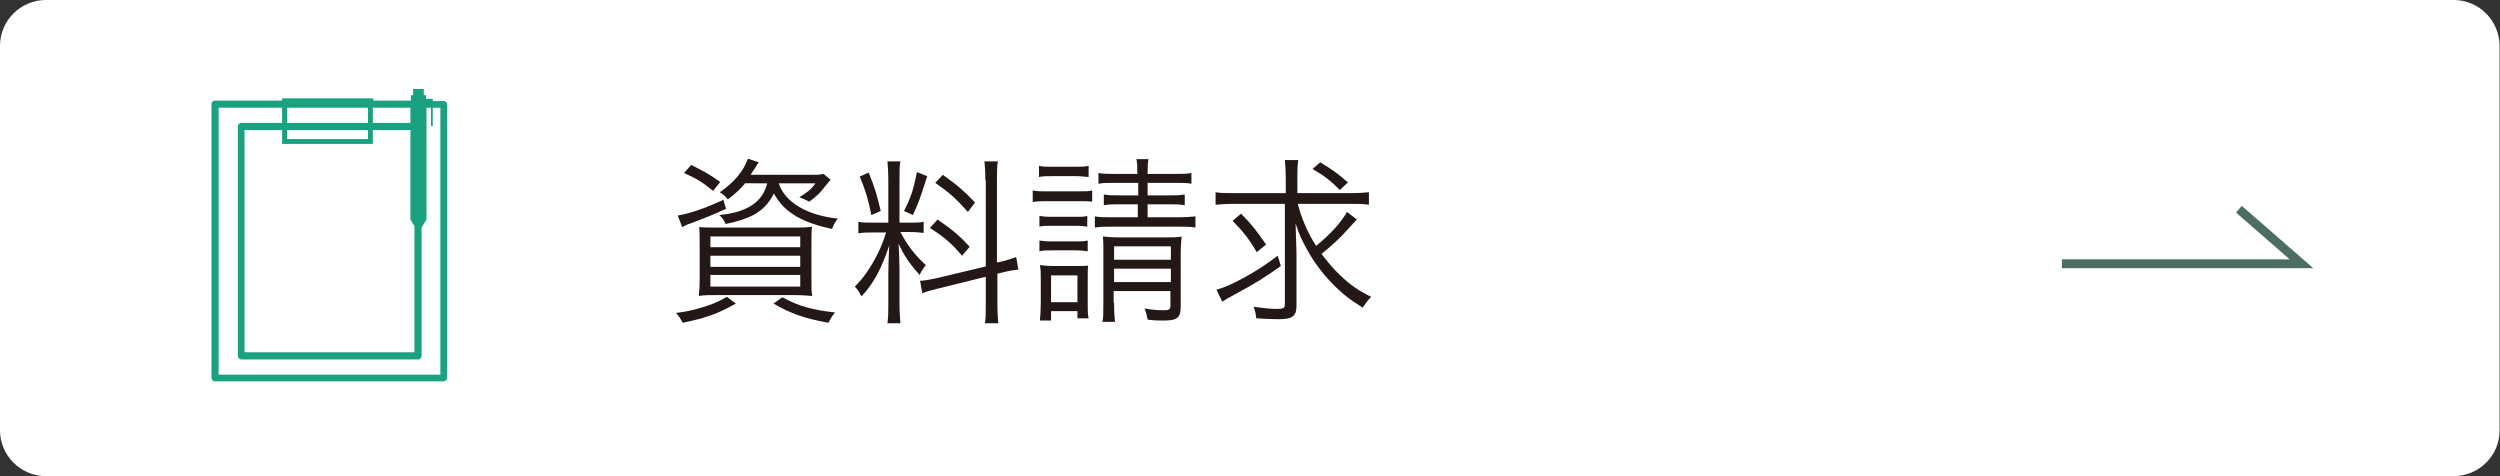
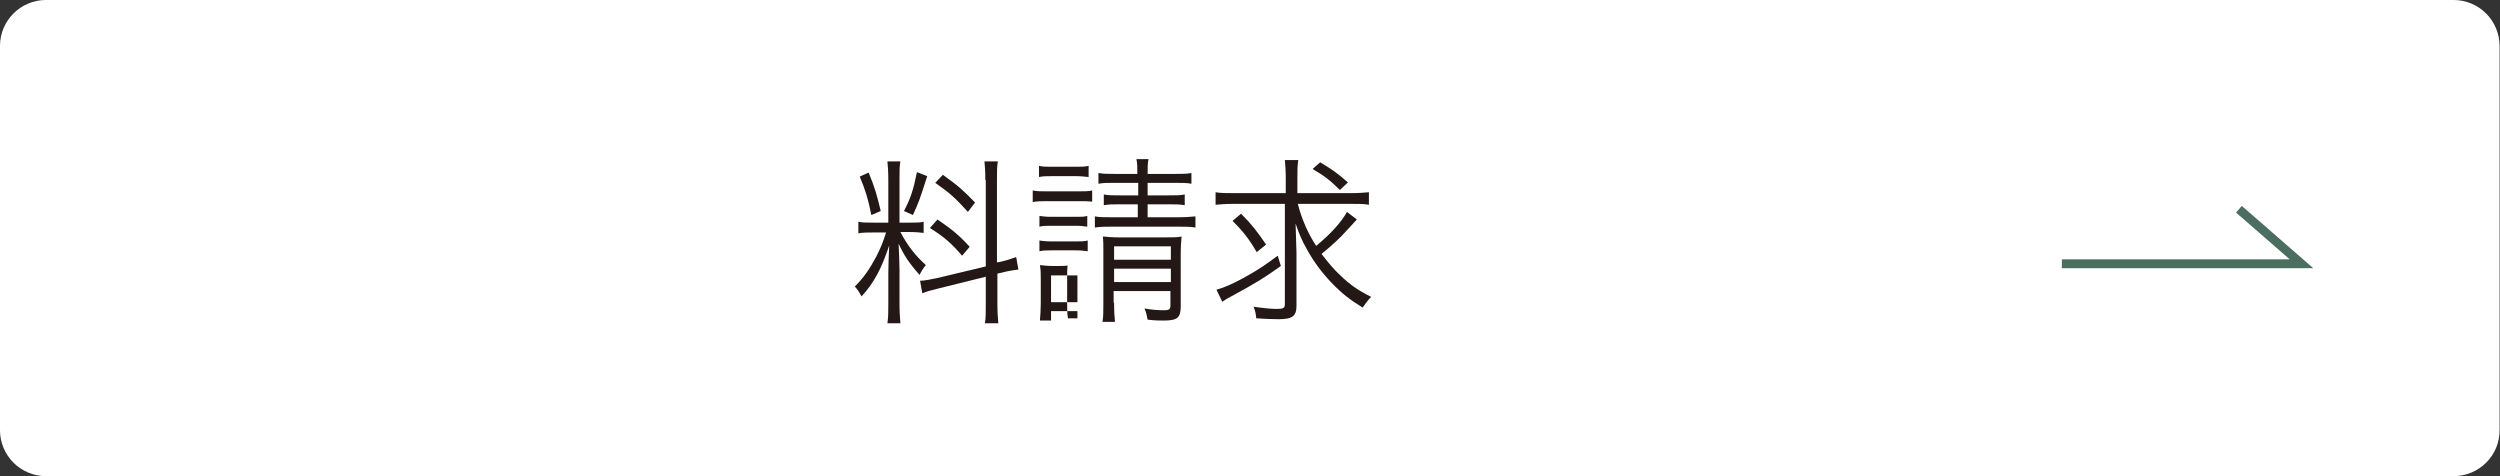
<svg xmlns="http://www.w3.org/2000/svg" version="1.1" x="0px" y="0px" viewBox="0 0 559.2 106.5" style="enable-background:new 0 0 559.2 106.5;" xml:space="preserve">
  <rect x="0" y="0" width="559.2" height="106.5" fill="#333333" stroke="none" />
  <style type="text/css">
	.st0{fill:#FFFFFF;stroke:#FFFFFF;stroke-width:1.608;stroke-miterlimit:10;}
	.st1{fill:#231815;}
	.st2{fill:none;stroke:#4B6E61;stroke-width:1.973;stroke-miterlimit:10;}
	.st3{fill:#1AA280;}
</style>
  <g id="レイヤー_1">
</g>
  <g id="レイヤー_2">
    <path class="st0" d="M548.8,105.7H10.3c-5.3,0-9.5-4.3-9.5-9.5V10.3c0-5.3,4.3-9.5,9.5-9.5h538.5c5.3,0,9.5,4.3,9.5,9.5v85.8   C558.4,101.4,554.1,105.7,548.8,105.7z" />
    <g>
-       <path class="st1" d="M164.6,67.9c-4.1,2.3-6.6,3.2-11.9,4.3c-0.5-1-0.8-1.4-1.5-2.2c2.4-0.3,3.7-0.6,5.7-1.2    c2.3-0.7,3.4-1.1,5.7-2.4L164.6,67.9z M162.4,46.7c-3,1.4-4.6,2-8,3.3c-0.7,0.2-1.1,0.4-1.8,0.8l-1-2.6c2.7-0.4,6.3-1.7,10.2-3.5    L162.4,46.7z M159.5,42.7c-2.4-2-3.8-2.8-6.5-4l1.6-1.8c3.1,1.5,4.4,2.3,6.5,3.8L159.5,42.7z M177.4,50.9c2.2,0,3,0,4.2-0.2    c-0.1,1.2-0.1,2.4-0.1,4.4v7c0,2,0,3.4,0.2,4.1c-1.1-0.1-2.6-0.2-4.5-0.2h-16.4c-2,0-3.4,0-4.5,0.2c0.1-0.8,0.2-2.1,0.2-4V55    c0-1.8,0-3.1-0.1-4.2c1.1,0.1,2.2,0.1,4.2,0.1H177.4z M158.9,55.3H179v-2.4h-20.1V55.3z M158.9,59.7H179v-2.5h-20.1V59.7z     M158.9,64.1H179v-2.6h-20.1V64.1z M166.6,41.1c-1.1,1.3-2.2,2.3-3.8,3.5c-0.6-0.8-0.9-1-1.8-1.6c3.2-2.2,5.3-4.7,6.3-7.5l2.4,0.8    c-0.4,0.6-0.4,0.6-0.8,1.3c0,0-0.4,0.5-1,1.5h13.6c1.4,0,1.8,0,2.7-0.2l1.6,1.3c-0.2,0.2-0.2,0.2-0.5,0.6    c-0.1,0.1-0.1,0.1-0.6,0.7c-1,1.4-2.2,2.6-3.7,3.6c-0.8-0.4-1.4-0.7-2.2-1c1.7-1,2.6-1.7,3.6-3.1h-8.2c0.6,2,2.2,3.9,4.6,5.3    c2.2,1.3,5,2.2,8.6,2.6c-0.6,0.8-0.8,1.1-1.3,2.3c-3.4-0.7-5.8-1.6-7.8-2.7c-2.4-1.4-3.8-2.8-5.2-5.2c-1.2,2.3-2.4,3.5-4.4,4.7    c-1.7,0.9-3.8,1.6-6.4,2.1c-0.4-0.9-0.6-1.2-1.4-2c6.2-0.6,9.7-2.9,10.7-7.1H166.6z M175,66.5c3.7,2,6.6,2.8,11.8,3.4    c-0.7,0.8-0.8,1-1.5,2.3c-5.4-1-8.3-2-12.3-4.3L175,66.5z" />
      <path class="st1" d="M195.5,52c-1.7,0-2.5,0-3.5,0.2v-2.6c0.8,0.2,1.7,0.2,3.5,0.2h3.2v-9.4c0-2-0.1-3.2-0.2-4.3h2.9    c-0.2,1-0.2,2.2-0.2,4.2v9.5h2.4c1.4,0,2.2,0,3-0.2v2.5c-0.8-0.1-1.8-0.2-3-0.2h-2.2c1.7,3.2,3.3,5.2,5.7,7.4    c-0.6,0.7-1.1,1.5-1.4,2.2c-2.4-2.7-3.5-4.4-4.7-7c0.1,1.6,0.2,5.2,0.2,5.9v7.5c0,1.9,0.1,3.1,0.2,4.4h-2.9    c0.2-1.4,0.2-2.6,0.2-4.4v-6.8c0-1.8,0.1-4.1,0.2-6.2c-1.7,5.1-3.4,8.4-6.2,11.4c-0.6-1.1-0.9-1.6-1.5-2.2c2-2,3.3-3.9,4.8-6.7    c1-2,1.4-2.9,2.2-5.4H195.5z M194.3,38.6c1.4,3.4,1.9,5.2,2.7,8.6l-2.1,0.9c-0.7-3.6-1.4-5.8-2.6-8.6L194.3,38.6z M207.4,39.4    c-1.8,5.6-1.8,5.6-3.2,8.7l-2-0.9c1.5-2.9,2.1-4.7,2.9-8.7L207.4,39.4z M220.4,40.3c0-2.1-0.1-3.2-0.2-4.2h3    c-0.2,1.2-0.2,2.3-0.2,4.2v18.4l0.6-0.1c1.8-0.4,2.8-0.8,3.7-1.1l0.5,2.8c-1,0.1-2.3,0.3-3.8,0.7l-0.9,0.2v6.7    c0,1.9,0.1,3.2,0.2,4.4h-3c0.2-1.1,0.2-2.1,0.2-4.4v-6l-10.5,2.6c-1.6,0.4-2.8,0.7-3.7,1.1l-0.5-2.8c1,0,2.3-0.3,3.8-0.6l10.9-2.6    V40.3z M209.7,49.1c3.4,2.3,5.1,3.8,7.2,6.1l-1.7,2c-2.4-2.8-4-4.2-7.2-6.2L209.7,49.1z M210.9,39.1c3.5,2.5,4.8,3.7,7.2,6.2    l-1.6,2.1c-2.7-3-4-4.2-7.3-6.5L210.9,39.1z" />
-       <path class="st1" d="M231,42.6c0.9,0.2,1.7,0.2,3.2,0.2h6.9c1.7,0,2.3,0,3.2-0.2v2.5c-0.9-0.1-1.6-0.1-2.9-0.1h-7.2    c-1.4,0-2.2,0-3.2,0.2V42.6z M232.4,37.1c0.9,0.2,1.5,0.2,2.9,0.2h5.3c1.3,0,2,0,2.9-0.2v2.5c-1-0.1-1.7-0.2-2.9-0.2h-5.3    c-1.2,0-2,0-2.9,0.2V37.1z M232.5,48.3c0.8,0.1,1.4,0.2,2.7,0.2h5.4c1.3,0,1.9,0,2.6-0.2v2.4c-0.9-0.1-1.4-0.2-2.6-0.2h-5.4    c-1.3,0-1.9,0-2.7,0.2V48.3z M232.5,53.8c0.8,0.1,1.4,0.2,2.7,0.2h5.4c1.4,0,1.8,0,2.7-0.2v2.4c-0.9-0.1-1.4-0.2-2.7-0.2h-5.4    c-1.2,0-1.8,0-2.7,0.2V53.8z M232.6,71.8c0.1-1.2,0.2-2.5,0.2-3.9v-5.3c0-1.4,0-2.3-0.2-3.3c1,0.1,1.8,0.2,3.3,0.2h4.6    c1.5,0,2.2,0,2.9-0.1c-0.1,0.8-0.1,1.6-0.1,3.2V68c0,1.4,0,2.3,0.2,3.2H241v-1.6h-5.9v2.1H232.6z M235.1,67.6h5.9v-6h-5.9V67.6z     M249.4,40.9c-1.8,0-2.6,0-3.7,0.2v-2.4c1.2,0.2,1.9,0.2,3.7,0.2h5c0-1.7,0-2.2-0.2-3.3h2.7c-0.2,1-0.2,1.6-0.2,3.3h6    c1.9,0,2.6,0,3.8-0.2v2.4c-1-0.2-2-0.2-3.8-0.2h-6v2.8h4.6c1.8,0,2.7,0,3.7-0.2v2.4c-1.1-0.2-2.1-0.2-3.7-0.2h-4.6v2.9h6.7    c1.8,0,2.9-0.1,4-0.2v2.5c-1.1-0.2-2.2-0.2-4-0.2h-14.4c-1.9,0-2.9,0-4.1,0.2v-2.5c1,0.2,2.1,0.2,4.1,0.2h5.5v-2.9h-4    c-1.6,0-2.5,0-3.6,0.2v-2.4c1,0.2,2,0.2,3.7,0.2h4v-2.8H249.4z M249.2,67.7c0,2.1,0.1,3.3,0.2,4.3h-2.8c0.2-1,0.2-2.2,0.2-4.3    V56.4c0-1.8,0-2.4-0.1-3.5c1.1,0.1,2.1,0.2,3.7,0.2h10.2c1.9,0,2.9,0,3.7-0.2c-0.1,1-0.2,2.2-0.2,4.3v11.4c0,2.5-0.8,3.1-3.8,3.1    c-1,0-2,0-3.6-0.2c-0.2-1-0.3-1.6-0.7-2.5c1.6,0.3,3.2,0.4,4.4,0.4c1.1,0,1.4-0.2,1.4-1.1v-3.2h-12.7V67.7z M261.9,58.1v-3h-12.7    v3H261.9z M261.9,63.1v-3h-12.7v3H261.9z" />
+       <path class="st1" d="M231,42.6c0.9,0.2,1.7,0.2,3.2,0.2h6.9c1.7,0,2.3,0,3.2-0.2v2.5c-0.9-0.1-1.6-0.1-2.9-0.1h-7.2    c-1.4,0-2.2,0-3.2,0.2V42.6z M232.4,37.1c0.9,0.2,1.5,0.2,2.9,0.2h5.3c1.3,0,2,0,2.9-0.2v2.5c-1-0.1-1.7-0.2-2.9-0.2h-5.3    c-1.2,0-2,0-2.9,0.2V37.1z M232.5,48.3c0.8,0.1,1.4,0.2,2.7,0.2h5.4c1.3,0,1.9,0,2.6-0.2v2.4c-0.9-0.1-1.4-0.2-2.6-0.2h-5.4    c-1.3,0-1.9,0-2.7,0.2V48.3z M232.5,53.8c0.8,0.1,1.4,0.2,2.7,0.2h5.4c1.4,0,1.8,0,2.7-0.2v2.4c-0.9-0.1-1.4-0.2-2.7-0.2h-5.4    c-1.2,0-1.8,0-2.7,0.2V53.8z M232.6,71.8c0.1-1.2,0.2-2.5,0.2-3.9v-5.3c0-1.4,0-2.3-0.2-3.3c1,0.1,1.8,0.2,3.3,0.2c1.5,0,2.2,0,2.9-0.1c-0.1,0.8-0.1,1.6-0.1,3.2V68c0,1.4,0,2.3,0.2,3.2H241v-1.6h-5.9v2.1H232.6z M235.1,67.6h5.9v-6h-5.9V67.6z     M249.4,40.9c-1.8,0-2.6,0-3.7,0.2v-2.4c1.2,0.2,1.9,0.2,3.7,0.2h5c0-1.7,0-2.2-0.2-3.3h2.7c-0.2,1-0.2,1.6-0.2,3.3h6    c1.9,0,2.6,0,3.8-0.2v2.4c-1-0.2-2-0.2-3.8-0.2h-6v2.8h4.6c1.8,0,2.7,0,3.7-0.2v2.4c-1.1-0.2-2.1-0.2-3.7-0.2h-4.6v2.9h6.7    c1.8,0,2.9-0.1,4-0.2v2.5c-1.1-0.2-2.2-0.2-4-0.2h-14.4c-1.9,0-2.9,0-4.1,0.2v-2.5c1,0.2,2.1,0.2,4.1,0.2h5.5v-2.9h-4    c-1.6,0-2.5,0-3.6,0.2v-2.4c1,0.2,2,0.2,3.7,0.2h4v-2.8H249.4z M249.2,67.7c0,2.1,0.1,3.3,0.2,4.3h-2.8c0.2-1,0.2-2.2,0.2-4.3    V56.4c0-1.8,0-2.4-0.1-3.5c1.1,0.1,2.1,0.2,3.7,0.2h10.2c1.9,0,2.9,0,3.7-0.2c-0.1,1-0.2,2.2-0.2,4.3v11.4c0,2.5-0.8,3.1-3.8,3.1    c-1,0-2,0-3.6-0.2c-0.2-1-0.3-1.6-0.7-2.5c1.6,0.3,3.2,0.4,4.4,0.4c1.1,0,1.4-0.2,1.4-1.1v-3.2h-12.7V67.7z M261.9,58.1v-3h-12.7    v3H261.9z M261.9,63.1v-3h-12.7v3H261.9z" />
      <path class="st1" d="M275.9,45.6c-1.7,0-2.9,0.1-4,0.2v-2.8c1.1,0.2,2.3,0.2,4.1,0.2h11.6v-3.1c0-1.9-0.1-3.1-0.2-4.3h3    c-0.2,1.2-0.2,2.4-0.2,4.3v3.1h11.9c1.8,0,3-0.1,4.1-0.2v2.8c-1.1-0.2-2.3-0.2-4.1-0.2h-11.8c0.8,3.2,2.2,6.5,4.1,9.4    c3.4-2.8,5.6-5.3,6.9-7.6l2.2,1.7c-0.3,0.3-0.3,0.3-2.4,2.6c-1.3,1.5-3.4,3.4-5.5,5.1c1.4,1.8,2.6,3.3,4.2,4.8    c2.2,2.1,3.9,3.3,6.9,4.8c-0.7,0.7-1.2,1.4-1.9,2.4c-2.9-1.8-4.6-3.1-7-5.6c-2.1-2.2-3.9-4.6-5.4-7.3c-1.1-2-1.7-3.2-2.6-5.9    c0,1.1,0.2,5.4,0.2,6.6v11.8c0,2.3-0.9,3-4,3c-1.6,0-3.4-0.1-5-0.2c-0.1-1-0.2-1.6-0.6-2.6c2,0.3,3.8,0.5,5.2,0.5    c1.5,0,1.8-0.2,1.8-1.1V45.6H275.9z M286.5,59.5c-3.8,2.7-5.4,3.7-11.1,6.8c-0.8,0.4-1.3,0.7-2,1.2l-1.3-2.7    c1.8-0.5,3.4-1.2,6-2.6c3.3-1.8,5-3,7.7-5L286.5,59.5z M277.6,47.8c2.5,2.5,3.6,4,5.6,6.9l-2.1,1.7c-1.8-3.1-3.2-4.8-5.4-7    L277.6,47.8z M295.3,36.3c2.8,1.7,3.8,2.4,6.2,4.5l-1.8,1.7c-2.2-2.2-3.4-3.1-6.1-4.7L295.3,36.3z" />
    </g>
    <polyline class="st2" points="461.2,59 514.8,59 500.8,46.8  " />
-     <path class="st3" d="M99.3,22.6h-2.5v-0.5h-1.5v-0.8h-0.5v-1.4h-2.4v1.4h-0.5v1.2h-8.4v-0.5H63.1v0.5h-15c-0.4,0-0.8,0.3-0.8,0.8   v61.2c0,0.4,0.3,0.8,0.8,0.8h51.1c0.4,0,0.8-0.3,0.8-0.8V23.4C100,22.9,99.7,22.6,99.3,22.6z M95.3,22.6h1v0L95.3,22.6L95.3,22.6z    M91.8,24.1v3.4h-8.4v-3.4H91.8z M82.3,24.1v3.4H64.2v-3.4H82.3z M82.3,29.1v2H64.2v-2H82.3z M83.4,32.2v-3.1h8.4v20h0l0.9,1.5   v28.2h-38V29.1h8.4v3.1H83.4z M98.5,83.8H48.9V24.1h14.2v3.4H54c-0.4,0-0.8,0.3-0.8,0.8v51.3c0,0.4,0.3,0.8,0.8,0.8h39.5   c0.4,0,0.8-0.3,0.8-0.8V50.9l1.1-1.8h0v-25h1v4.1h0.4v-4.1h1.7V83.8z" />
  </g>
</svg>